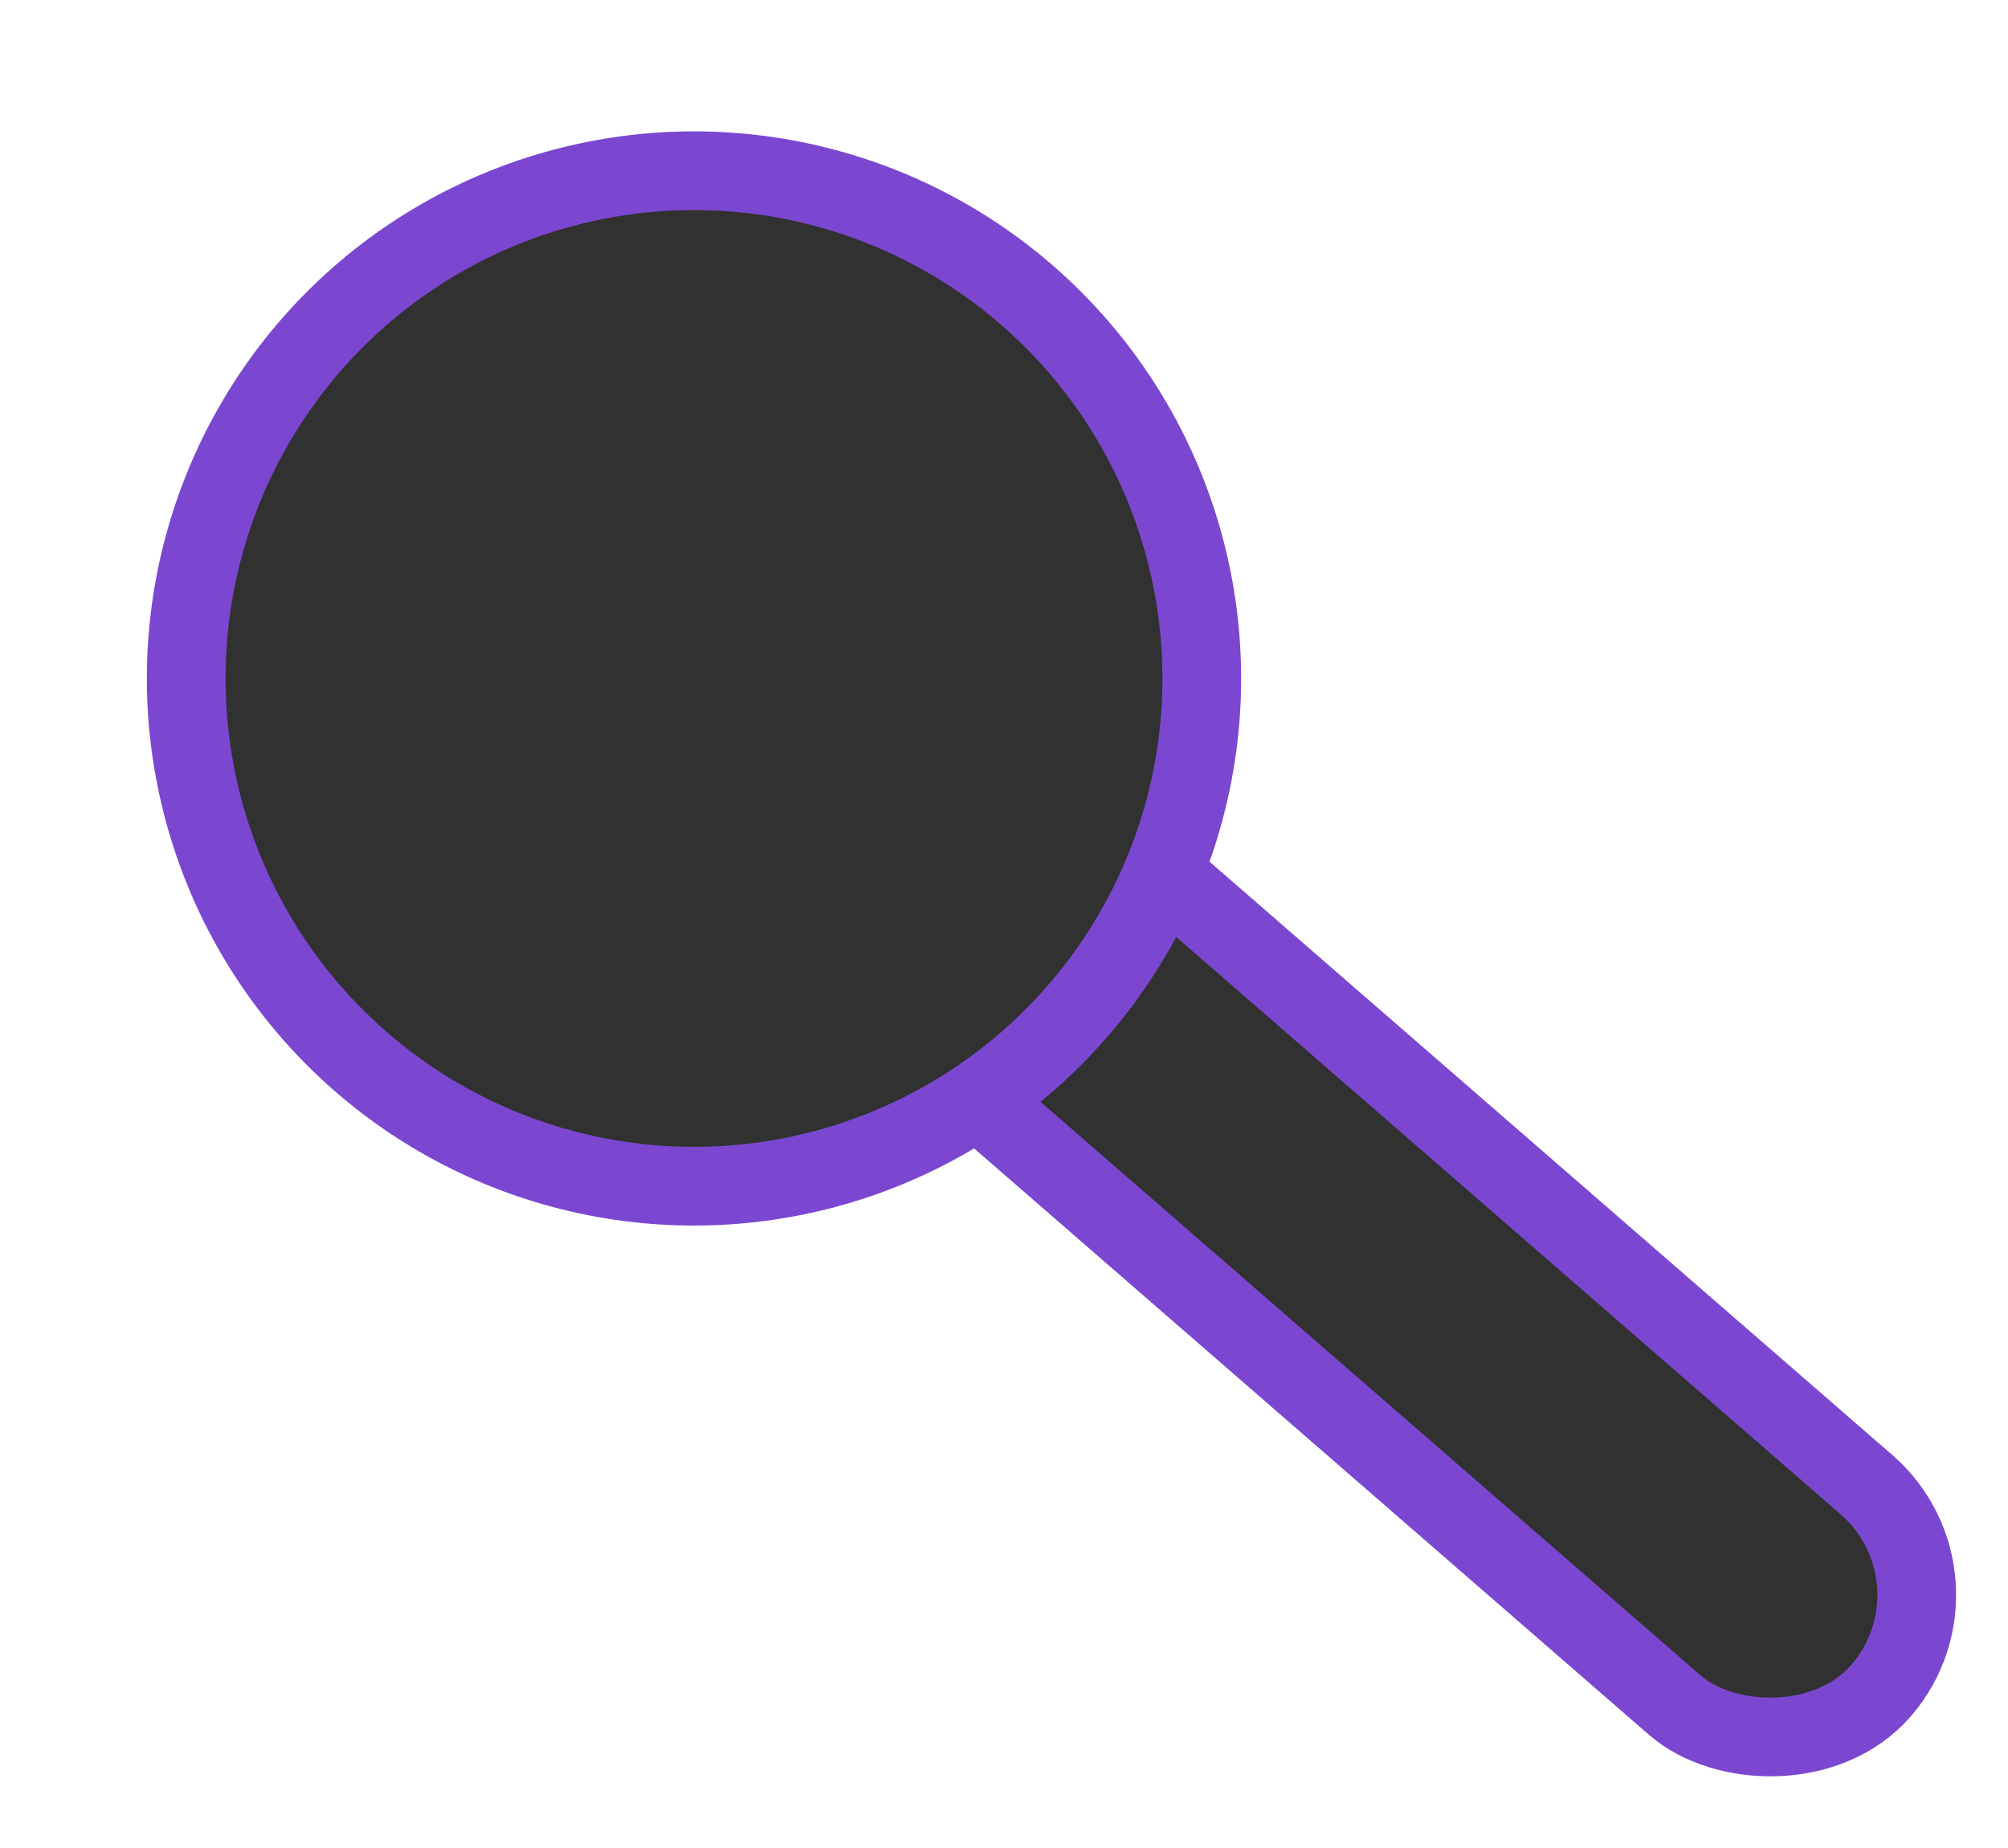
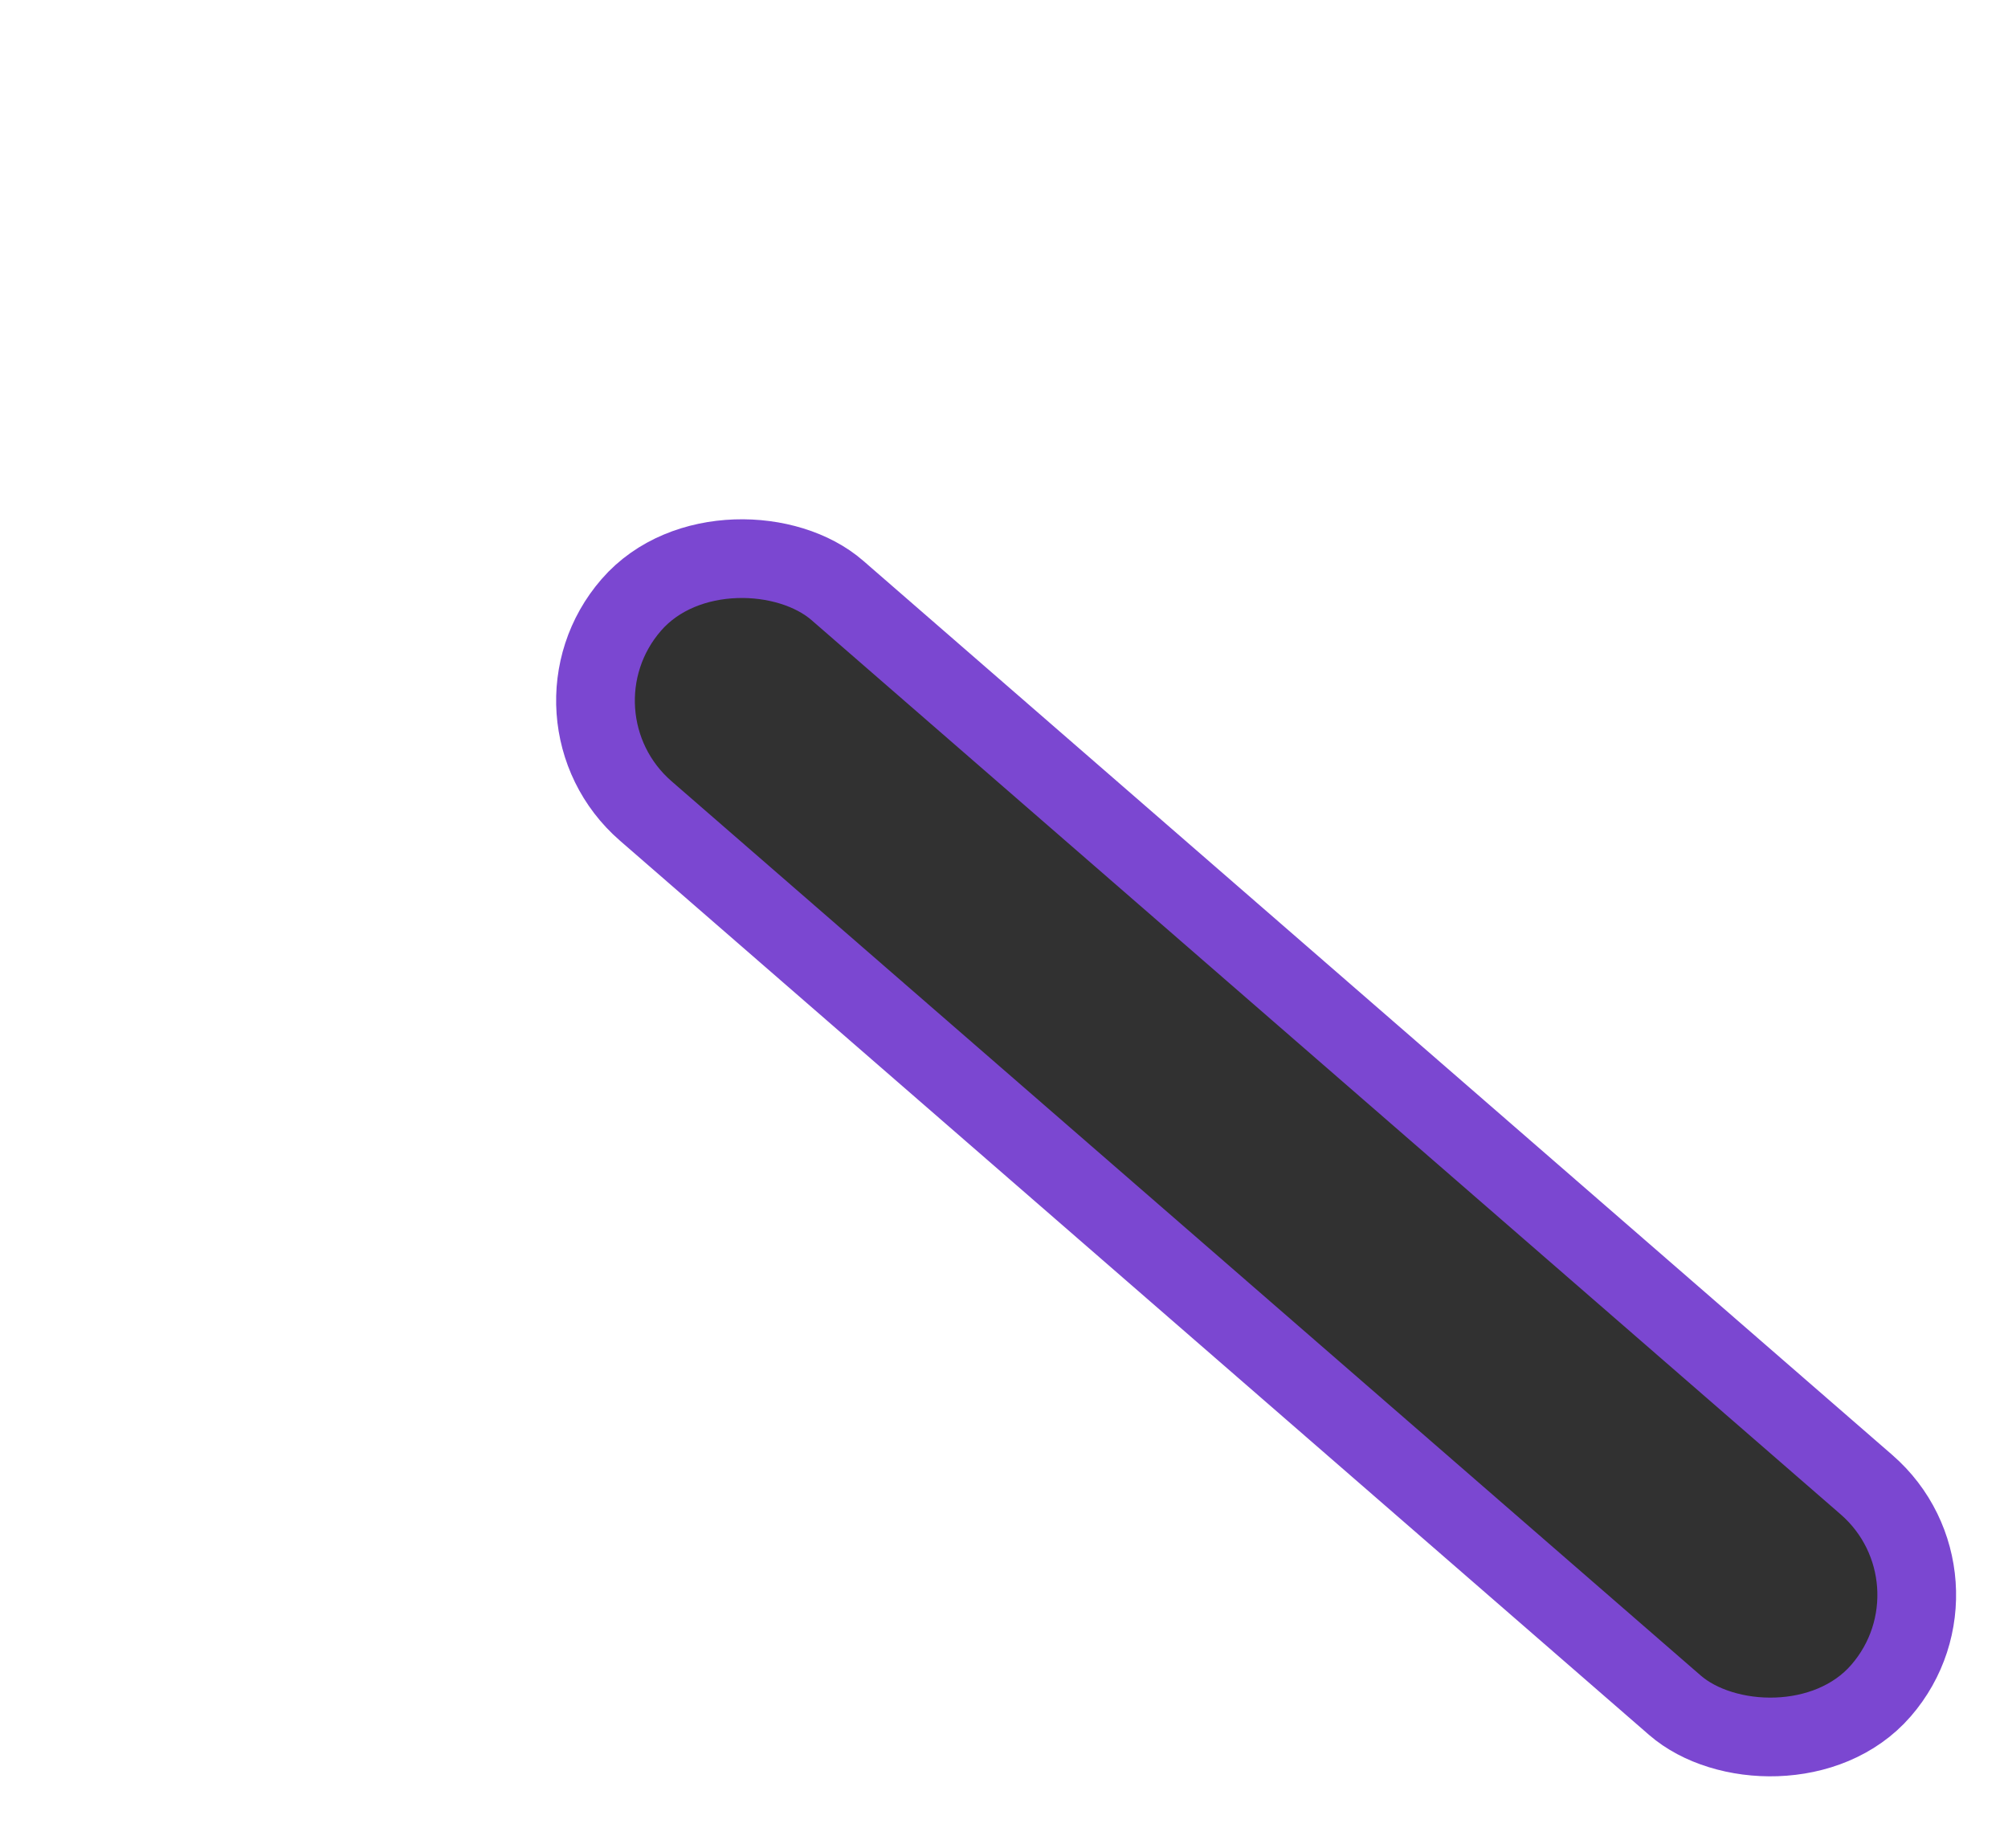
<svg xmlns="http://www.w3.org/2000/svg" viewBox="0 0 76.54 70.448">
  <defs>
    <style>.a{fill:#313131;stroke:#7b47d1;stroke-width:3px;}</style>
  </defs>
  <g transform="matrix(0.966, -0.259, 0.259, 0.966, -1486.196, -4695.41)">
    <rect class="a" width="11.135" height="63.097" rx="5.567" transform="translate(232.156 4951.139) rotate(-34)" />
-     <circle class="a" cx="19.353" cy="19.353" r="19.353" transform="translate(219 4932)" />
  </g>
</svg>